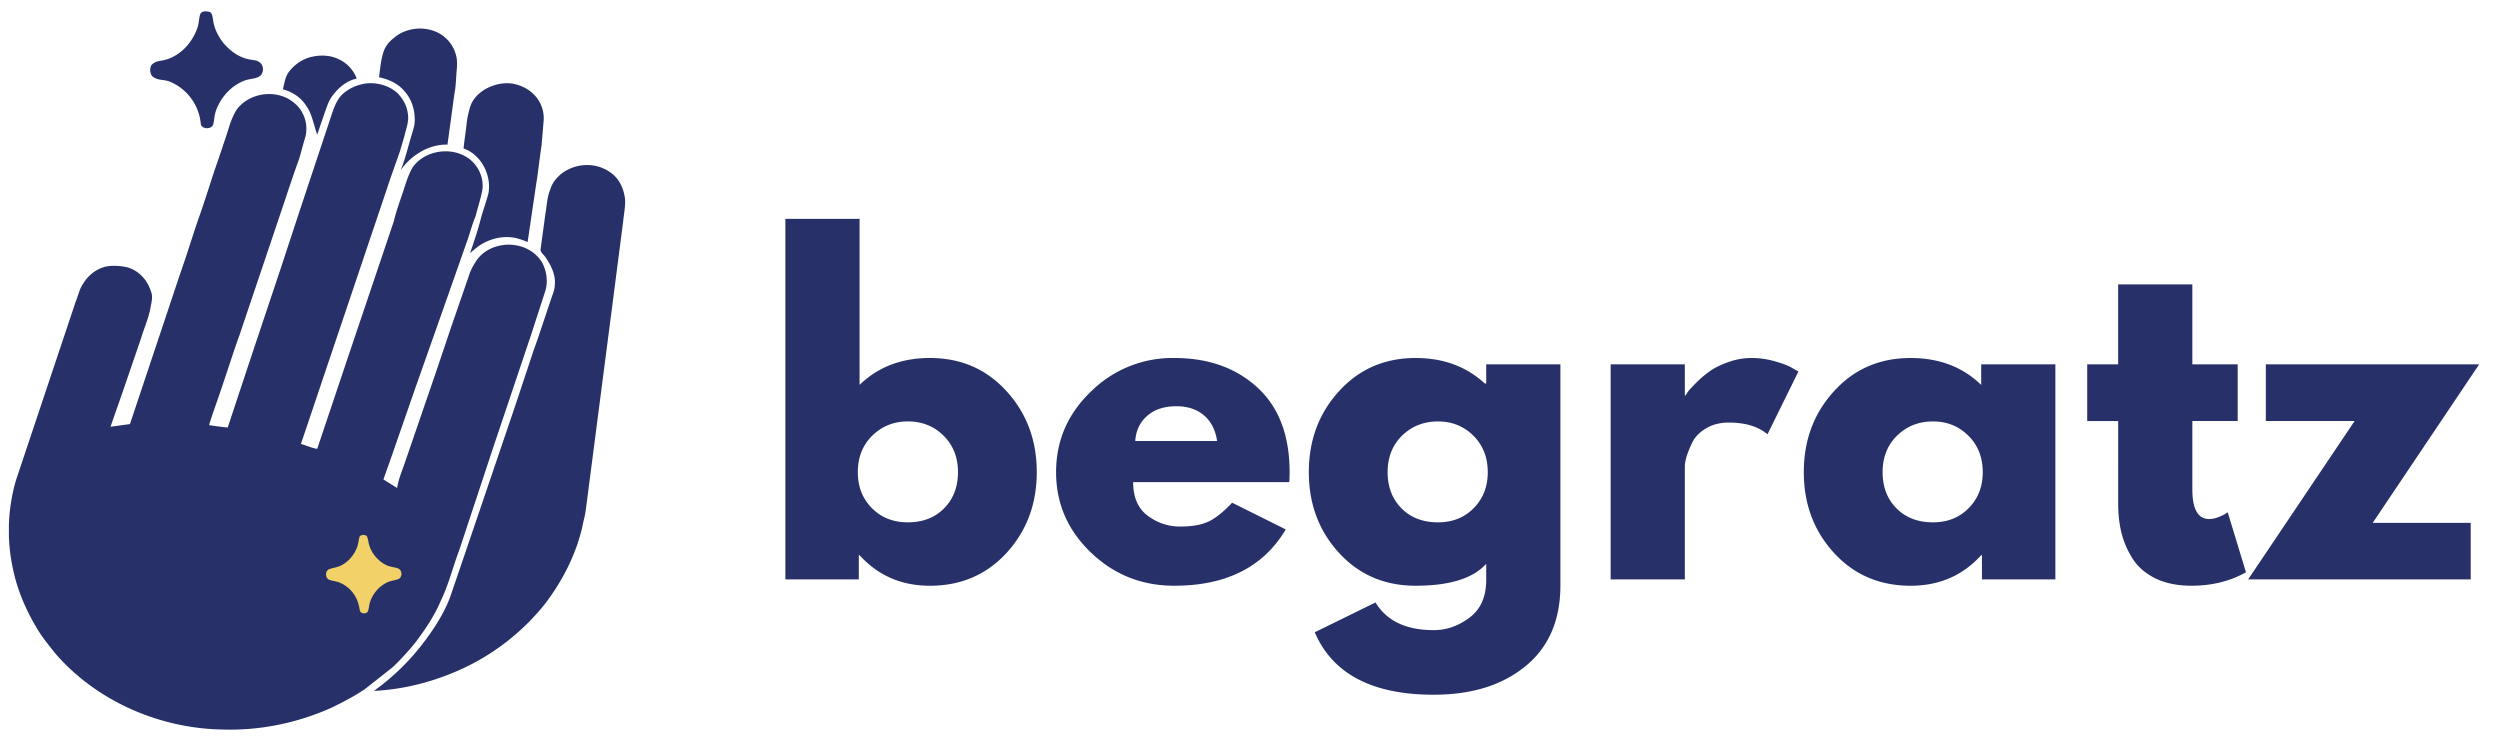
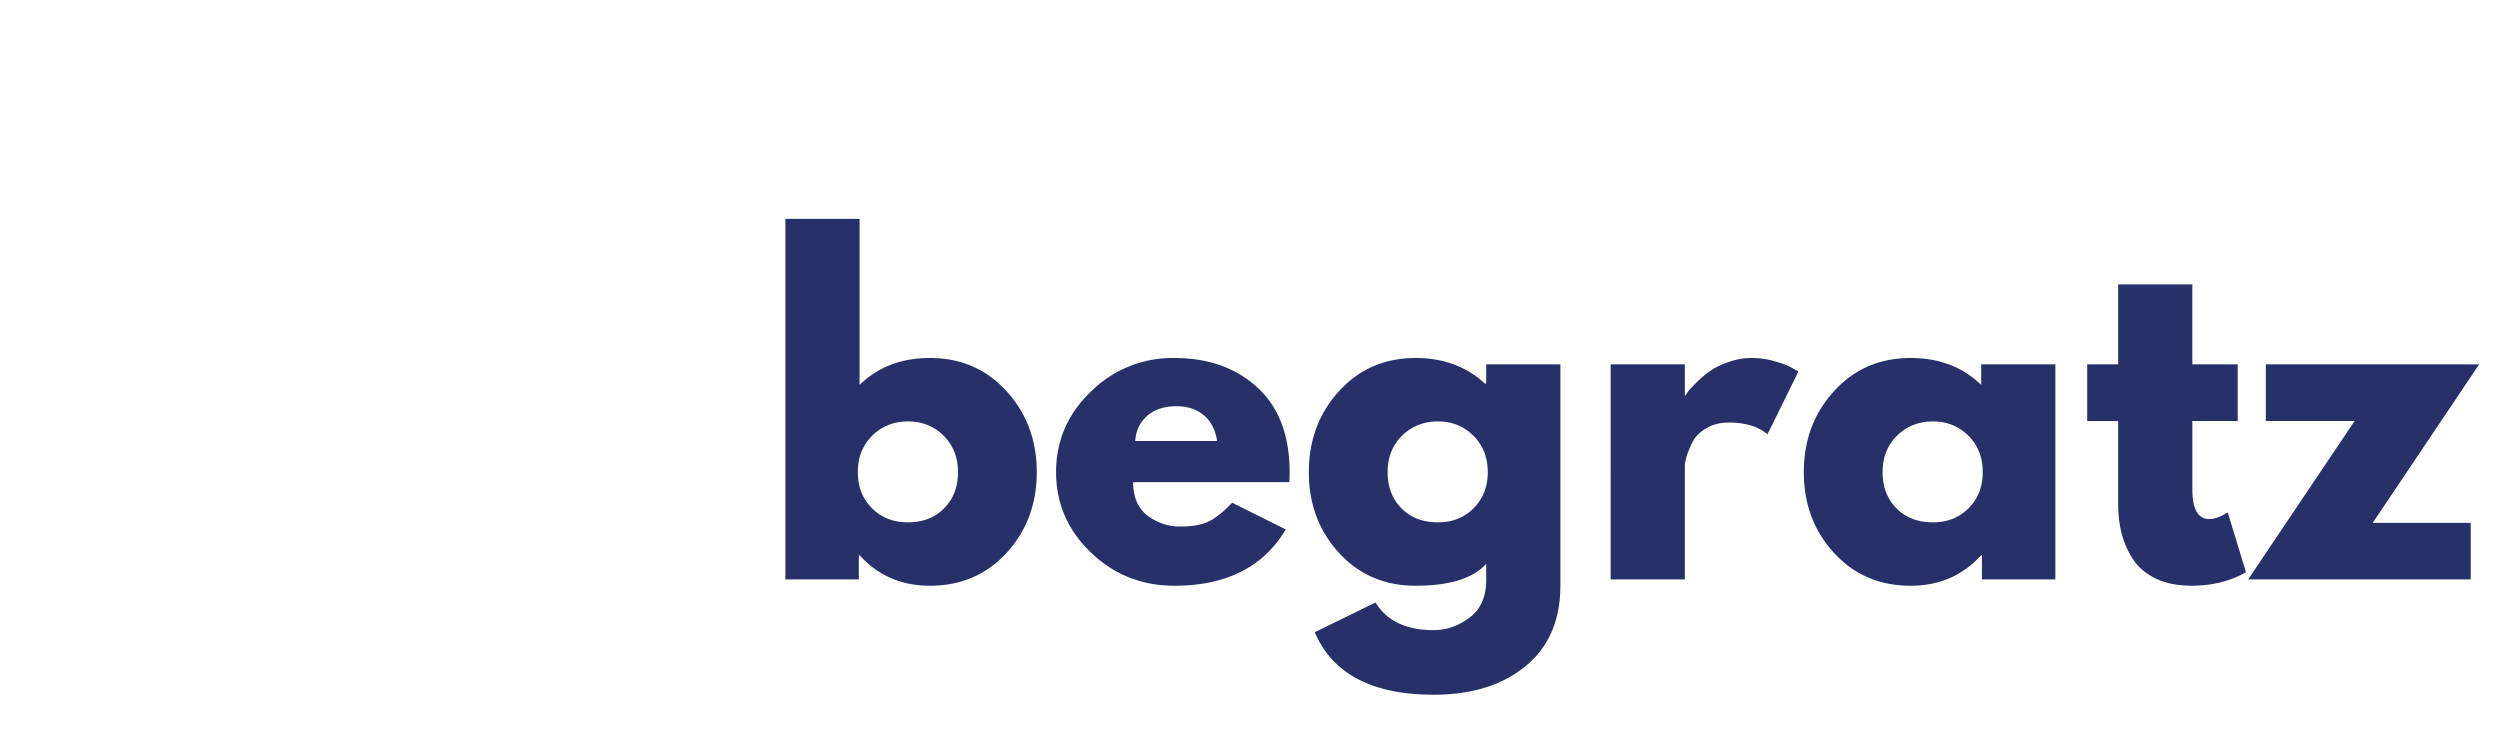
<svg xmlns="http://www.w3.org/2000/svg" width="271" zoomAndPan="magnify" viewBox="0 0 203.25 60" height="80" preserveAspectRatio="xMidYMid meet">
  <defs>
    <clipPath id="A">
      <path d="M.723.832h50.102V59.41H.723zm0 0" clip-rule="nonzero" />
    </clipPath>
  </defs>
  <path d="M81.836 31.808c1.633 1.793 2.453 3.984 2.453 6.578 0 2.586-.82 4.773-2.453 6.563-1.637 1.781-3.715 2.672-6.234 2.672-2.312 0-4.219-.828-5.719-2.484h-.062v1.969h-5.969V17.792h6.031v13.5c1.5-1.457 3.406-2.187 5.719-2.187 2.52 0 4.598.902 6.234 2.703zm-5.078 9.516c.75-.758 1.125-1.738 1.125-2.937 0-1.207-.391-2.195-1.172-2.969s-1.75-1.156-2.906-1.156c-1.137 0-2.102.387-2.891 1.156-.781.773-1.172 1.762-1.172 2.969 0 1.18.379 2.152 1.141 2.922s1.734 1.156 2.922 1.156c1.219 0 2.203-.379 2.953-1.141zm28.054-2.125H92.125c0 1.23.395 2.141 1.188 2.734.801.586 1.672.875 2.609.875.969 0 1.734-.129 2.297-.391.57-.258 1.223-.773 1.953-1.547l4.359 2.172c-1.812 3.055-4.836 4.578-9.062 4.578-2.637 0-4.898-.898-6.781-2.703-1.887-1.812-2.828-3.988-2.828-6.531 0-2.551.941-4.734 2.828-6.547a9.41 9.41 0 0 1 6.781-2.734c2.77 0 5.023.805 6.766 2.406s2.609 3.898 2.609 6.875c0 .406-.012.68-.031.813zm-12.516-3.344h6.656c-.137-.906-.496-1.602-1.078-2.094s-1.328-.734-2.234-.734c-1 0-1.797.266-2.391.797-.586.523-.902 1.199-.953 2.031zm14.596 15.547l4.938-2.422c.906 1.5 2.484 2.25 4.734 2.25 1.039 0 2.008-.34 2.906-1.016.906-.668 1.359-1.695 1.359-3.078v-1.297c-1.074 1.188-2.984 1.781-5.734 1.781-2.523 0-4.602-.891-6.234-2.672-1.637-1.789-2.453-3.977-2.453-6.562 0-2.594.816-4.785 2.453-6.578 1.633-1.801 3.711-2.703 6.234-2.703 2.25 0 4.125.695 5.625 2.078h.109v-1.562h6.031V47.59c0 2.832-.945 5.02-2.828 6.563-1.887 1.551-4.375 2.328-7.469 2.328-5 0-8.227-1.695-9.672-5.078zm7.094-15.984c-.781.773-1.172 1.762-1.172 2.969 0 1.199.375 2.18 1.125 2.938s1.738 1.141 2.969 1.141c1.176 0 2.145-.383 2.906-1.156s1.141-1.742 1.141-2.922c0-1.207-.391-2.195-1.172-2.969s-1.742-1.156-2.875-1.156c-1.156 0-2.133.387-2.922 1.156zm16.96 11.687V29.621h6.031v2.531h.063a4.15 4.15 0 0 1 .219-.344c.102-.133.328-.375.672-.719a8.39 8.39 0 0 1 1.094-.922c.383-.27.883-.516 1.5-.734s1.238-.328 1.875-.328a6.82 6.82 0 0 1 1.938.281c.633.18 1.098.359 1.391.547l.484.266-2.516 5.109c-.75-.633-1.797-.953-3.141-.953-.73 0-1.355.164-1.875.484-.523.313-.891.699-1.109 1.156s-.375.852-.469 1.172c-.086.313-.125.559-.125.734v9.203zm18.157-2.156c-1.637-1.789-2.453-3.977-2.453-6.562 0-2.594.816-4.785 2.453-6.578 1.633-1.801 3.711-2.703 6.234-2.703 2.32 0 4.234.73 5.734 2.188v-1.672h6.031v17.484h-5.969v-1.969h-.062c-1.5 1.656-3.414 2.484-5.734 2.484-2.523 0-4.602-.891-6.234-2.672zm5.125-9.531c-.781.773-1.172 1.762-1.172 2.969 0 1.199.375 2.18 1.125 2.938s1.738 1.141 2.969 1.141c1.176 0 2.145-.383 2.906-1.156s1.141-1.742 1.141-2.922c0-1.207-.391-2.195-1.172-2.969s-1.742-1.156-2.875-1.156c-1.156 0-2.133.387-2.922 1.156zm17.978-5.797v-6.5h6.031v6.5h3.688v4.609h-3.687v5.547c0 1.617.457 2.422 1.375 2.422.219 0 .453-.047.703-.141s.441-.18.578-.266l.219-.141 1.484 4.875c-1.293.727-2.766 1.094-4.422 1.094-1.137 0-2.117-.199-2.937-.594-.812-.406-1.434-.941-1.859-1.609a7.27 7.27 0 0 1-.906-2.109c-.18-.738-.266-1.531-.266-2.375V34.23h-2.516v-4.609zm29.35 0l-8.656 12.89h7.969v4.594h-18.094l8.656-12.875h-7.219v-4.609zm0 0" fill="#273069" />
  <g clip-path="url(#A)">
-     <path fill="#273069" d="M17.031.965c.238.086.246.438.293.648.082.691.395 1.305.813 1.852.555.664 1.277 1.207 2.145 1.367.277.059.582.047.813.227.379.254.383.91-.012 1.156-.34.211-.805.184-1.184.332-1.078.391-1.941 1.348-2.328 2.414-.141.367-.141.746-.227 1.121-.102.477-1.031.457-1.027-.078-.152-1.484-1.125-2.801-2.512-3.363-.496-.203-.949-.07-1.387-.41-.242-.227-.258-.645-.113-.93.203-.23.473-.32.773-.363 1.438-.211 2.566-1.41 2.996-2.75.105-.34.094-.715.211-1.047.148-.273.488-.234.746-.176zm18.547 1.676c.707.359 1.254.988 1.469 1.754.141.441.121.887.082 1.344-.059.637-.059 1.266-.187 1.895l-.562 4.125c-1.508-.047-2.984.875-3.816 2.094.391-.91.602-1.914.898-2.859.09-.324.211-.656.246-.988.074-1.004-.234-2.023-.961-2.738-.523-.555-1.199-.824-1.934-.988.105-.723.145-1.406.379-2.105.16-.437.449-.797.82-1.082.961-.836 2.426-1.004 3.566-.449zm-7.996 2.195c.648.309 1.176.879 1.418 1.551-.852.188-1.512.766-2.012 1.453-.324.453-.434.934-.633 1.445l-.566 1.66c-.316-.855-.402-1.672-.91-2.367-.434-.684-1.117-1.098-1.879-1.324.129-.5.172-.973.48-1.402.484-.637 1.176-1.105 1.969-1.254.711-.148 1.484-.094 2.133.238zm2.141 1.949c.895-.105 1.883.156 2.563.758.43.43.773.992.855 1.602.145.676-.102 1.227-.25 1.875l-.371 1.27-.746 2.113-2.918 8.664-2.363 7.004-1.555 4.625-.473 1.398c.438.117.871.332 1.324.398l2.457-7.32 3.77-11.176c.203-.867.523-1.707.801-2.555.203-.625.414-1.328.766-1.887 1.023-1.367 3.172-1.66 4.543-.652.766.57 1.207 1.539 1.098 2.492-.137.738-.375 1.461-.562 2.191-.289.684-.461 1.402-.715 2.098l-1.98 5.629-1.062 3.008-1.117 3.164-1.93 5.555-.687 1.941 1.117.695c.113-.781.461-1.527.703-2.281l2.449-7.125 1.262-3.746 1.387-4.012a4.55 4.55 0 0 1 .547-1.168c.379-.664 1.078-1.145 1.816-1.328 1.324-.367 2.859.098 3.602 1.293.398.711.52 1.625.262 2.402l-1.18 3.637-3.055 9.086-2.738 8.277c-.531 1.402-.863 2.813-1.512 4.148-.527 1.242-1.27 2.336-2.086 3.41-.562.691-1.168 1.359-1.82 1.977L29.699 56c-.84.582-1.762 1.051-2.676 1.504-2.809 1.273-5.898 1.91-8.984 1.805-5.094-.098-10.18-2.309-13.531-6.168-.535-.68-1.082-1.332-1.52-2.082-.883-1.473-1.582-3.098-1.93-4.785a14.64 14.64 0 0 1 .238-7.223l4.871-14.566c.219-.523.293-1.012.617-1.461.402-.648 1.027-1.145 1.773-1.34.582-.121 1.164-.082 1.742.035.996.254 1.727 1.094 2.004 2.059.129.398.016.781-.055 1.18-.156.902-.523 1.684-.785 2.559l-1.527 4.453-.953 2.723 1.582-.215 4.082-12.227c.477-1.344.898-2.707 1.348-4.059a105.53 105.53 0 0 0 1.141-3.406c.348-1.098.75-2.176 1.098-3.273.332-.898.484-1.758 1.008-2.598.957-1.305 2.938-1.652 4.313-.812.43.273.844.66 1.055 1.129.34.629.383 1.418.16 2.094-.184.578-.305 1.176-.508 1.75-.414 1.145-.797 2.305-1.184 3.465L19.469 27.25c-.461 1.262-.859 2.547-1.293 3.816-.375 1.168-.82 2.316-1.18 3.496.504.082 1.008.145 1.516.195l2.086-6.289 2.121-6.336 1.641-4.984 2.648-7.965c.188-.527.391-1.082.797-1.484.52-.504 1.207-.797 1.918-.91zm11.879 0c.664.121 1.293.383 1.773.871a2.71 2.71 0 0 1 .824 2.152l-.176 2.066c-.164 1.039-.262 2.086-.437 3.125l-.691 4.68a6.44 6.44 0 0 0-.91-.316c-.98-.223-1.992-.008-2.848.496-.336.207-.621.465-.918.723.301-.902.613-1.793.848-2.715.188-.727.457-1.434.645-2.16.262-1.461-.586-3.137-2.023-3.637.059-.664.176-1.316.242-1.98.047-.469.156-.93.289-1.383.168-.59.637-1.078 1.145-1.406.656-.398 1.469-.609 2.238-.512zm7.914 7.16c.809.5 1.215 1.379 1.305 2.301.027.586-.109 1.215-.164 1.801l-.937 7.25-2.094 16.145c-.055.477-.203.93-.285 1.402-.531 2.301-1.664 4.48-3.105 6.344a18.67 18.67 0 0 1-6.219 4.973c-2.367 1.156-4.98 1.883-7.617 2.008 1.602-1.145 3.004-2.535 4.176-4.113.797-1.066 1.535-2.238 2.012-3.488l1.52-4.453 3.82-11.246 1.441-4.34c.559-1.539 1.047-3.105 1.586-4.652.082-.23.148-.461.148-.711.098-.793-.316-1.633-.766-2.266-.121-.199-.453-.418-.383-.668l.387-2.852c.125-.684.125-1.336.402-1.984.148-.543.52-.961.949-1.312 1.102-.812 2.672-.91 3.824-.137zm0 0" />
-   </g>
-   <path fill="#f2d168" d="M29.836 43.605c.117.258.109.563.215.828.215.625.742 1.215 1.34 1.504.309.16.645.156.961.27.355.125.391.676.07.859-.254.117-.555.125-.82.227-.73.293-1.312.953-1.535 1.703-.062.23-.074.473-.148.699-.105.211-.484.227-.621.039-.062-.125-.07-.273-.102-.41-.16-.871-.77-1.641-1.602-1.969-.266-.105-.562-.117-.828-.219-.348-.133-.352-.738.004-.867.313-.113.645-.137.949-.289.613-.309 1.094-.879 1.324-1.52.102-.273.098-.578.199-.848.125-.164.469-.16.594-.008zm0 0" />
+     </g>
</svg>